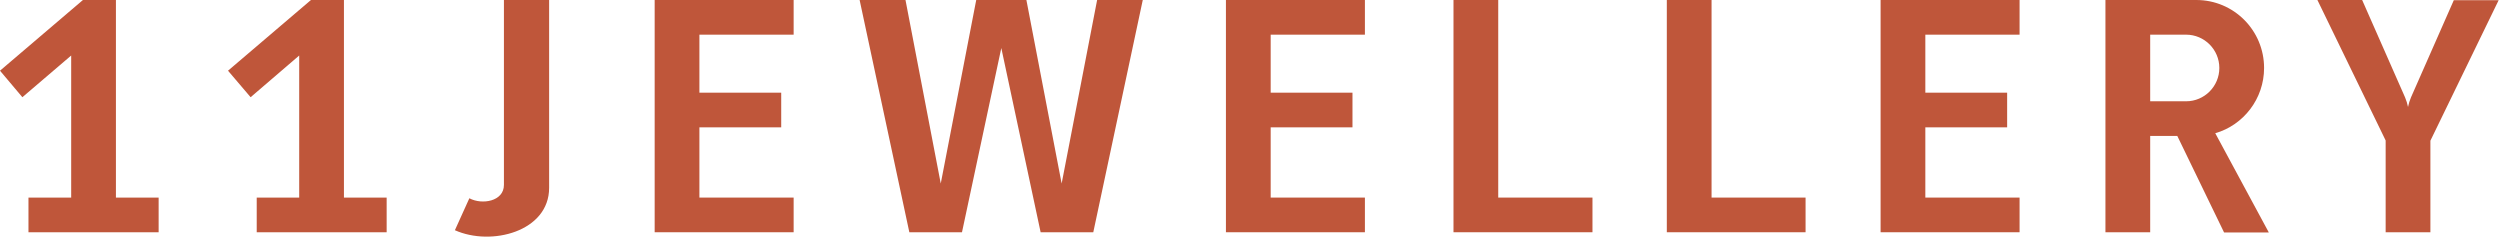
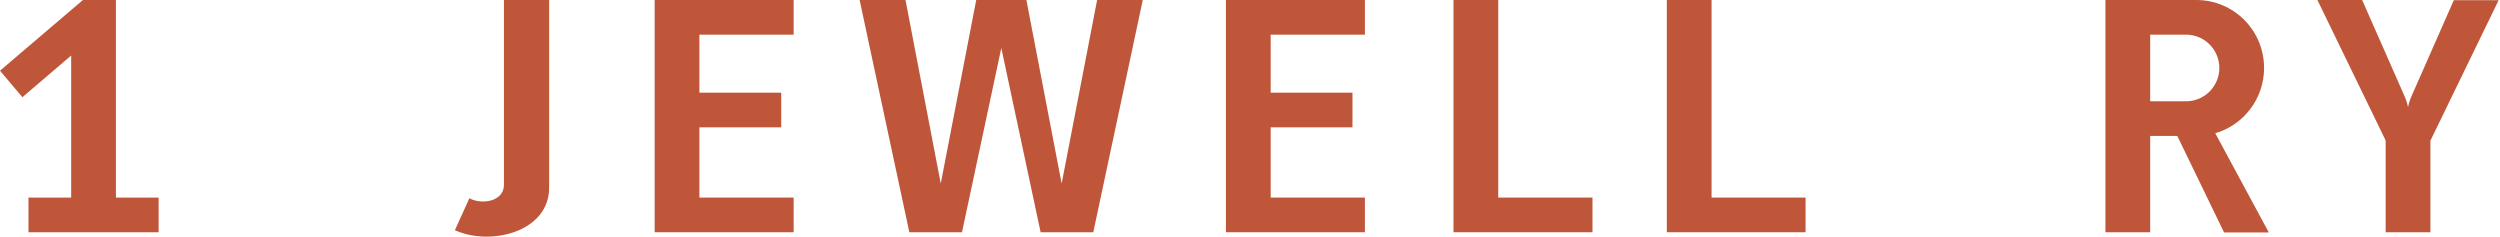
<svg xmlns="http://www.w3.org/2000/svg" width="992" height="94" viewBox="0 0 992 94" fill="none">
  <path d="M486.449 92.156H541.595V78.4H504.204V50.528H536.663V36.773H504.204V13.756H541.595V0H486.449V92.156Z" fill="#BF563A" />
  <path d="M259.77 92.156H314.915V78.4H277.524V50.528H309.984V36.773H277.524V13.756H314.915V0H259.77V92.156Z" fill="#BF563A" />
-   <path d="M136.476 0H123.385L90.477 28.052L99.443 38.571L118.722 22.028V78.4H101.864V92.156H153.424V78.4H136.476V0Z" fill="#BF563A" />
  <path d="M46 0H32.908L0 28.051L8.877 38.571L28.245 22.027V78.4H11.298V92.156H62.947V78.4H46V0Z" fill="#BF563A" />
-   <path d="M746.219 92.156H801.365V78.4H763.973V50.528H796.433V36.773H763.973V13.756H801.365V0H746.219V92.156Z" fill="#BF563A" />
  <path d="M594.5 0H576.746V92.156H631.892V78.4H594.5V0Z" fill="#BF563A" />
  <path d="M679.147 0H661.393V92.156H716.449V78.4H679.147V0Z" fill="#BF563A" />
  <path d="M199.96 73.365C199.96 79.928 191.262 81.367 186.241 78.67L180.502 91.347C194.939 97.82 217.894 91.886 217.894 74.534V0H199.96V73.365Z" fill="#BF563A" />
  <path d="M973.707 0L956.67 38.661C956.132 39.919 955.773 41.178 955.504 42.437C955.235 41.178 954.876 39.919 954.338 38.661L937.301 0H919.547L946.627 55.743V92.156H964.381V55.833L991.461 0.09H973.707V0Z" fill="#BF563A" />
  <path d="M898.387 26.973C898.387 12.048 886.371 0 871.486 0H835.439V92.156H853.194V53.945H863.954L882.515 92.246H900.27L879.018 52.866C890.227 49.629 898.387 39.2 898.387 26.973ZM867.451 40.189H853.194V13.756H867.451C874.714 13.756 880.632 19.69 880.632 26.973C880.632 34.255 874.714 40.189 867.451 40.189Z" fill="#BF563A" />
  <path d="M421.261 72.826L407.273 0H387.366L373.289 72.826L359.3 0H341.098L360.825 92.156H381.717L397.32 19.061L412.922 92.156H433.815L453.452 0H435.339L421.261 72.826Z" fill="#BF563A" />
</svg>